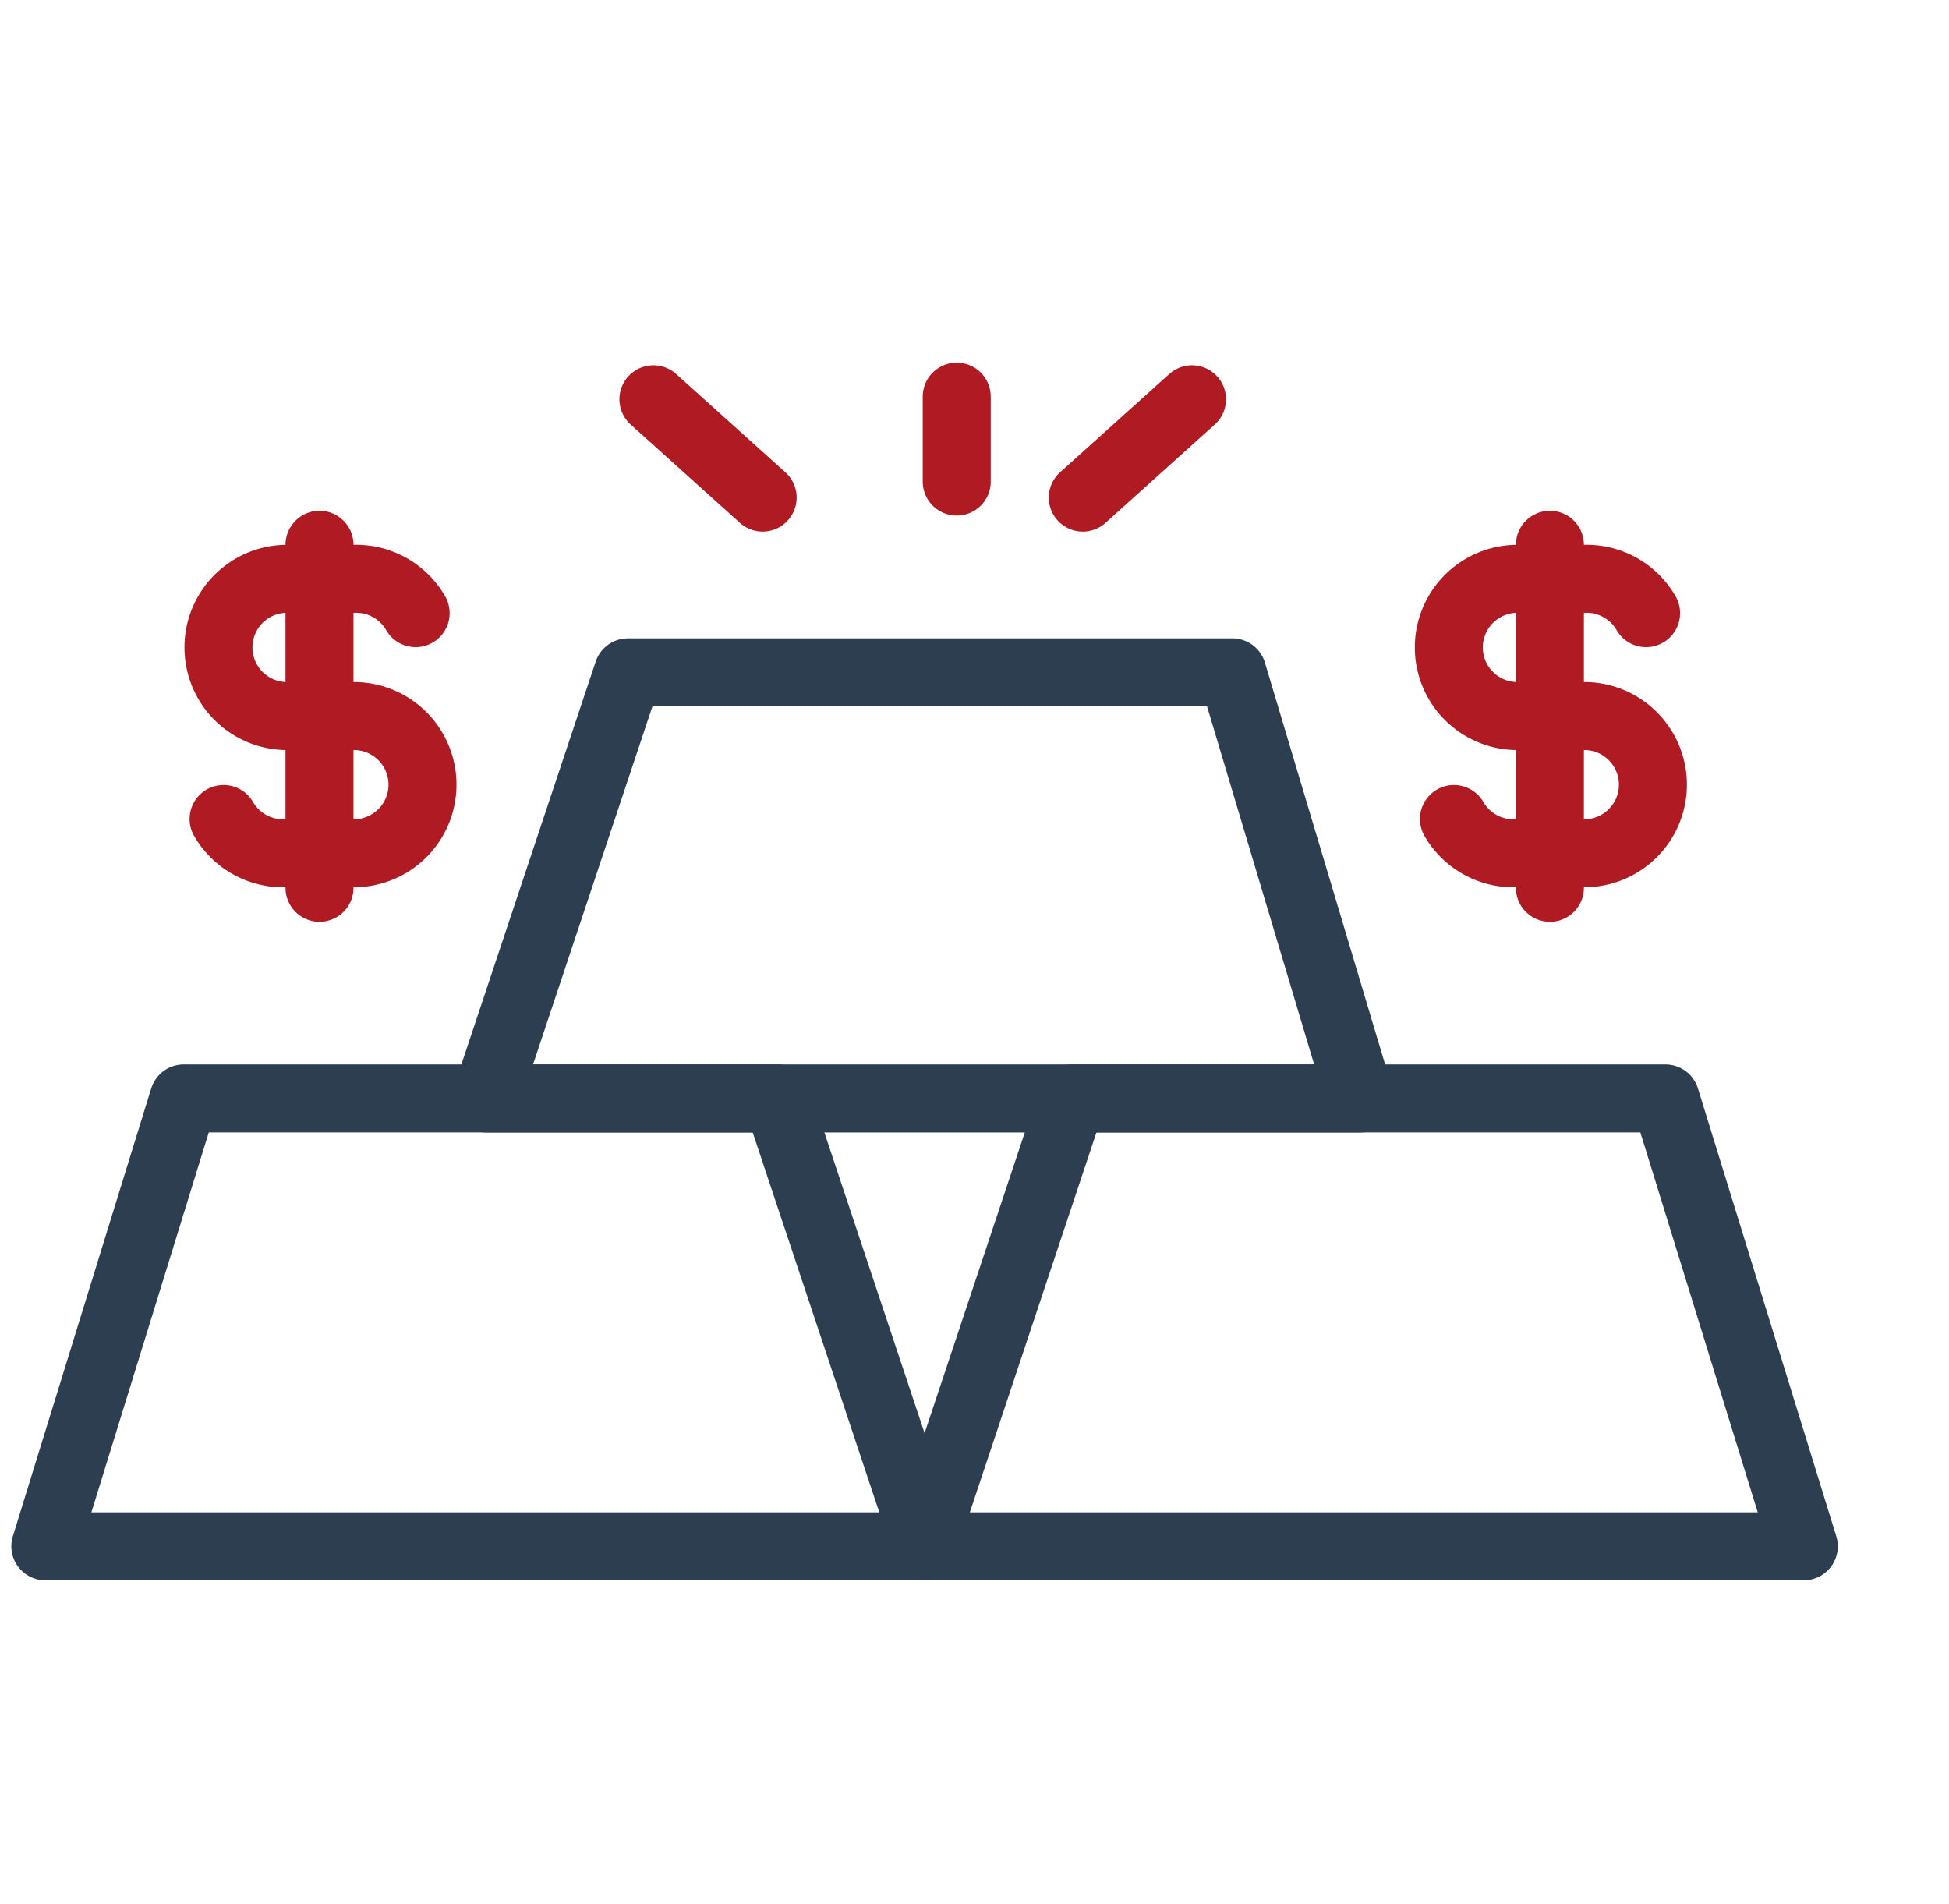
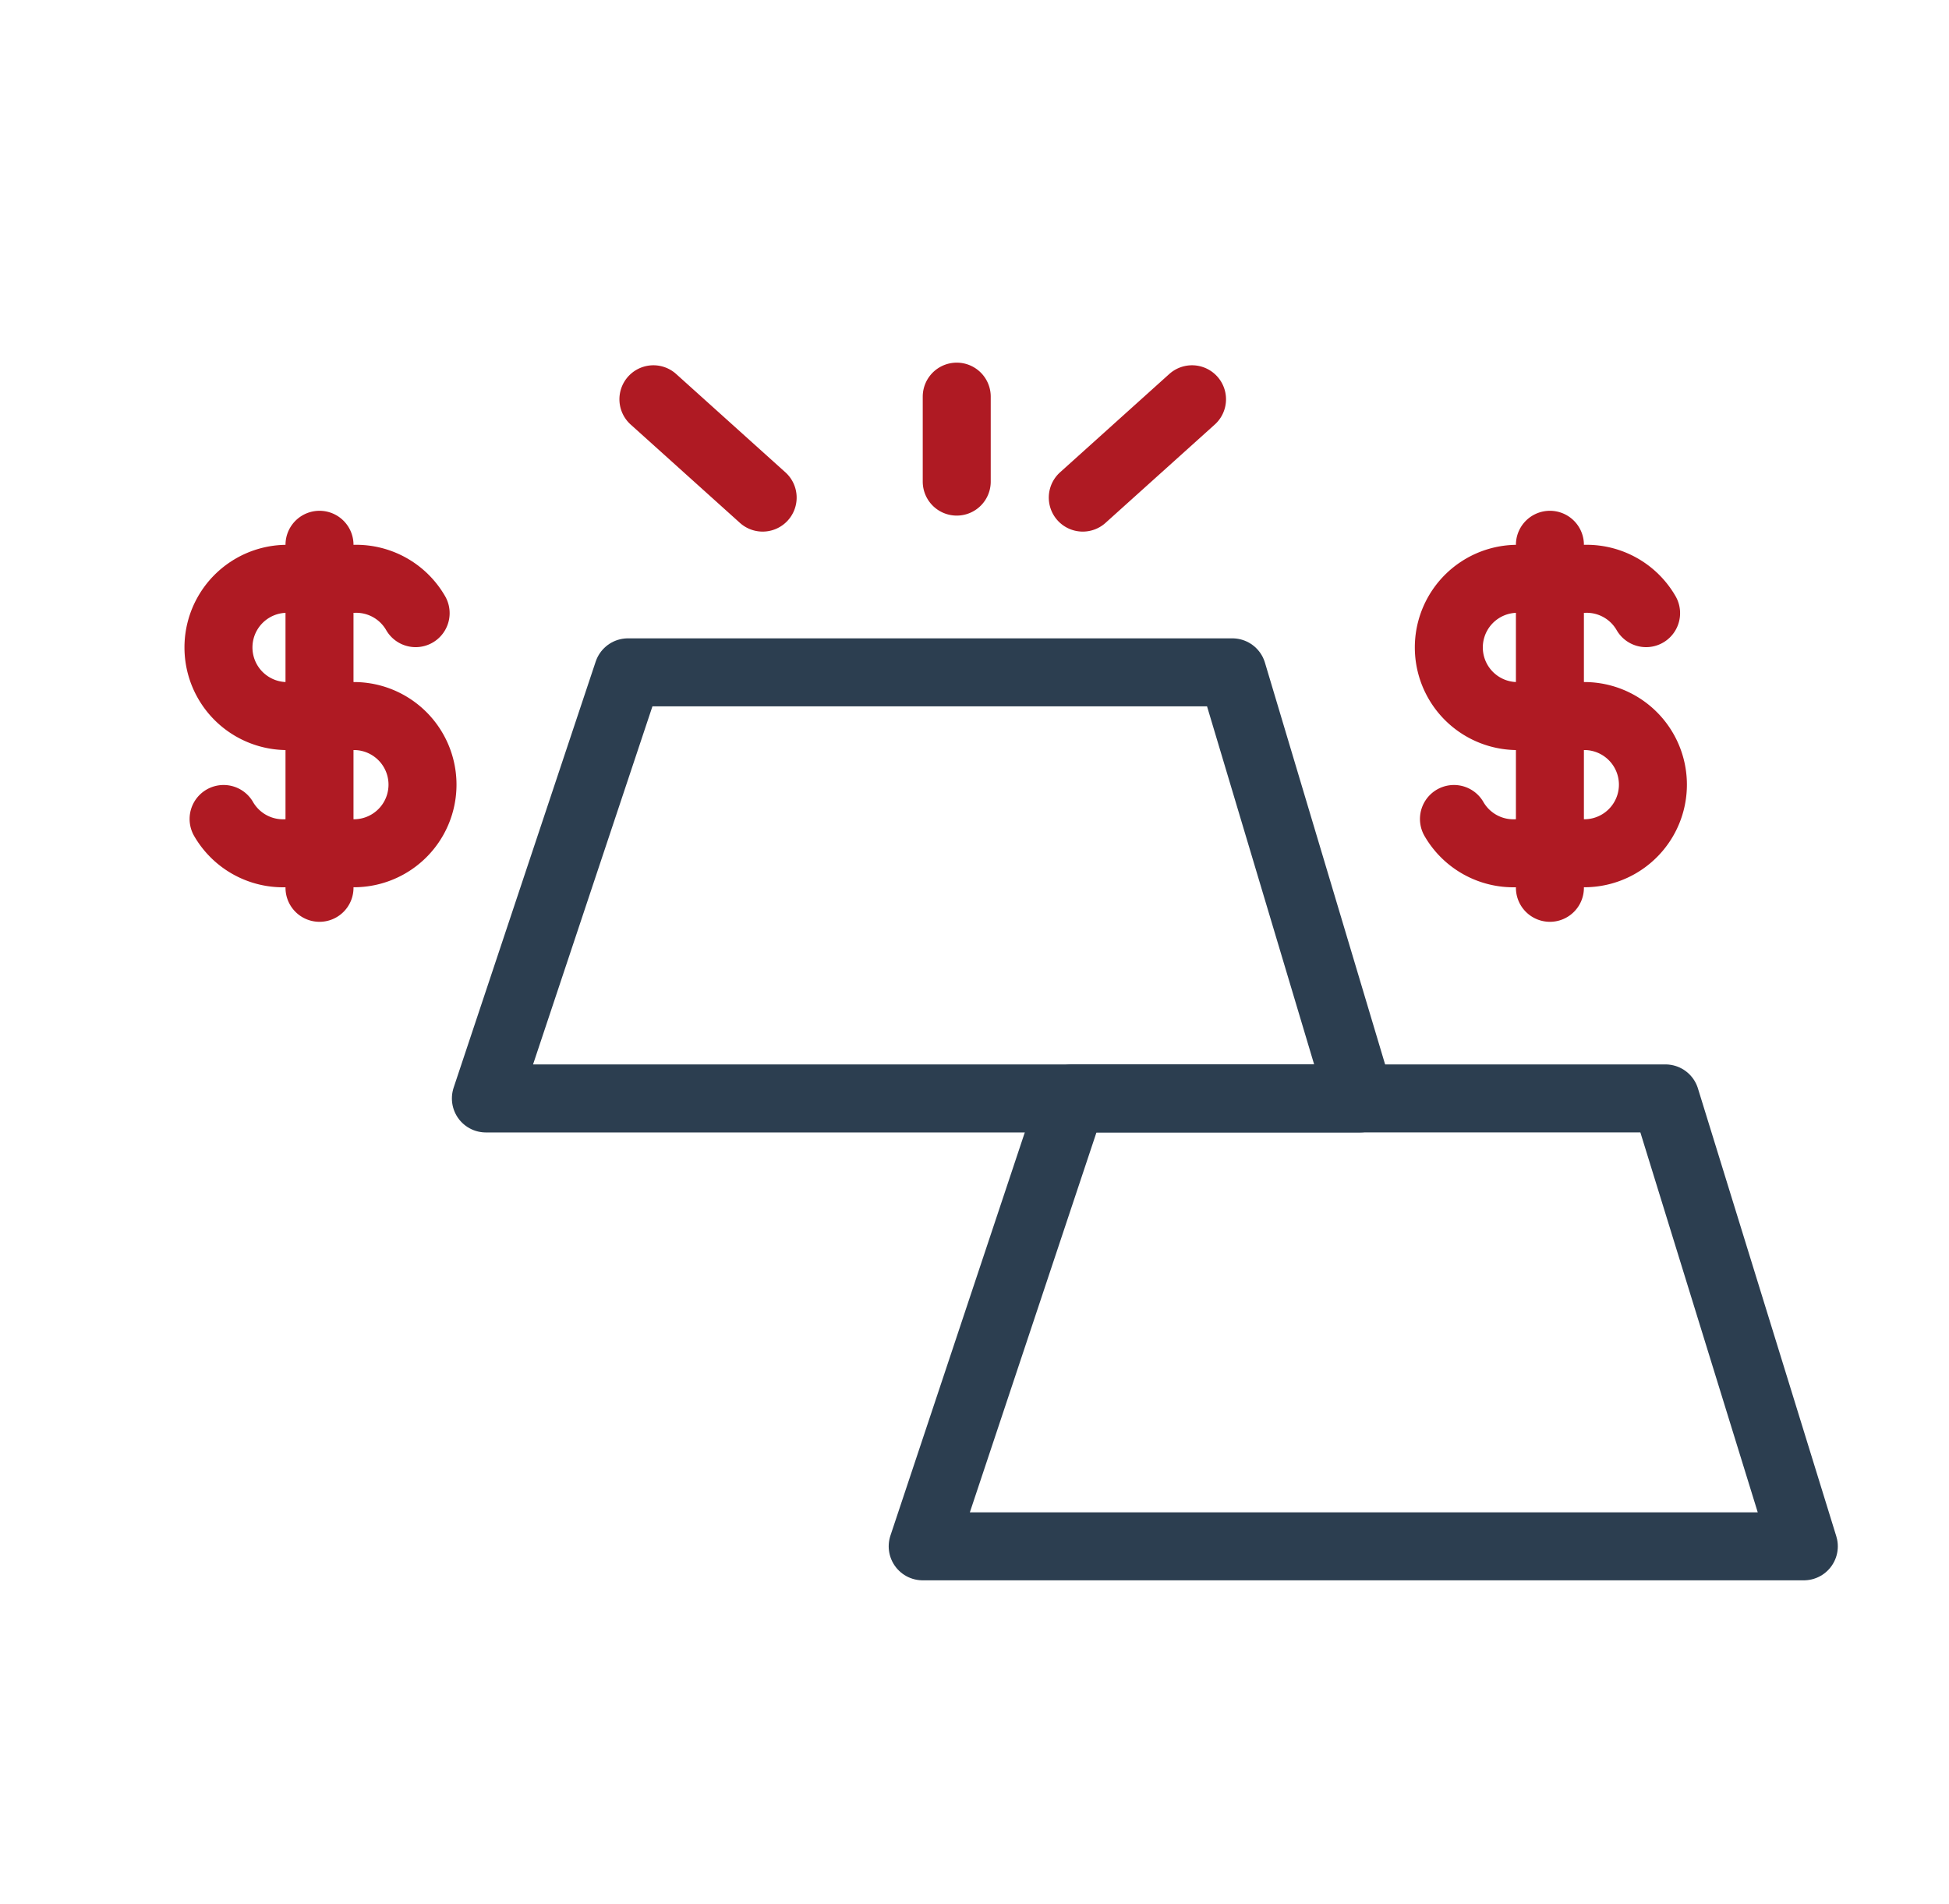
<svg xmlns="http://www.w3.org/2000/svg" width="43" height="42" viewBox="0 0 43 42" fill="none">
  <path d="m10.72 24.231 3.134-9.399h13.335l2.812 9.4H10.72z" stroke="#2C3E50" stroke-width="1.5" stroke-linecap="round" stroke-linejoin="round" />
-   <path d="M17.147 24.231H4.053L1 34.112h19.44l-3.293-9.88z" stroke="#2C3E50" stroke-width="1.5" stroke-linecap="round" stroke-linejoin="round" />
  <path d="M23.65 24.231h13.094l3.053 9.881h-19.44l3.293-9.88z" stroke="#2C3E50" stroke-width="1.5" stroke-linecap="round" stroke-linejoin="round" />
  <path d="M36.317 13.526a1.514 1.514 0 0 0-1.362-.757H33.44a1.514 1.514 0 0 0 0 3.027h1.514a1.513 1.513 0 1 1 0 3.027H33.44a1.514 1.514 0 0 1-1.362-.756M34.195 12.018v7.567M9.17 13.526a1.514 1.514 0 0 0-1.362-.757H6.295a1.514 1.514 0 0 0 0 3.027h1.513a1.513 1.513 0 1 1 0 3.027H6.295a1.514 1.514 0 0 1-1.362-.756M7.049 12.018v7.567M21.108 8.75v1.874M26.299 8.808l-2.41 2.169M14.416 8.808l2.41 2.169" stroke="#AF1A23" stroke-width="1.5" stroke-linecap="round" stroke-linejoin="round" />
</svg>